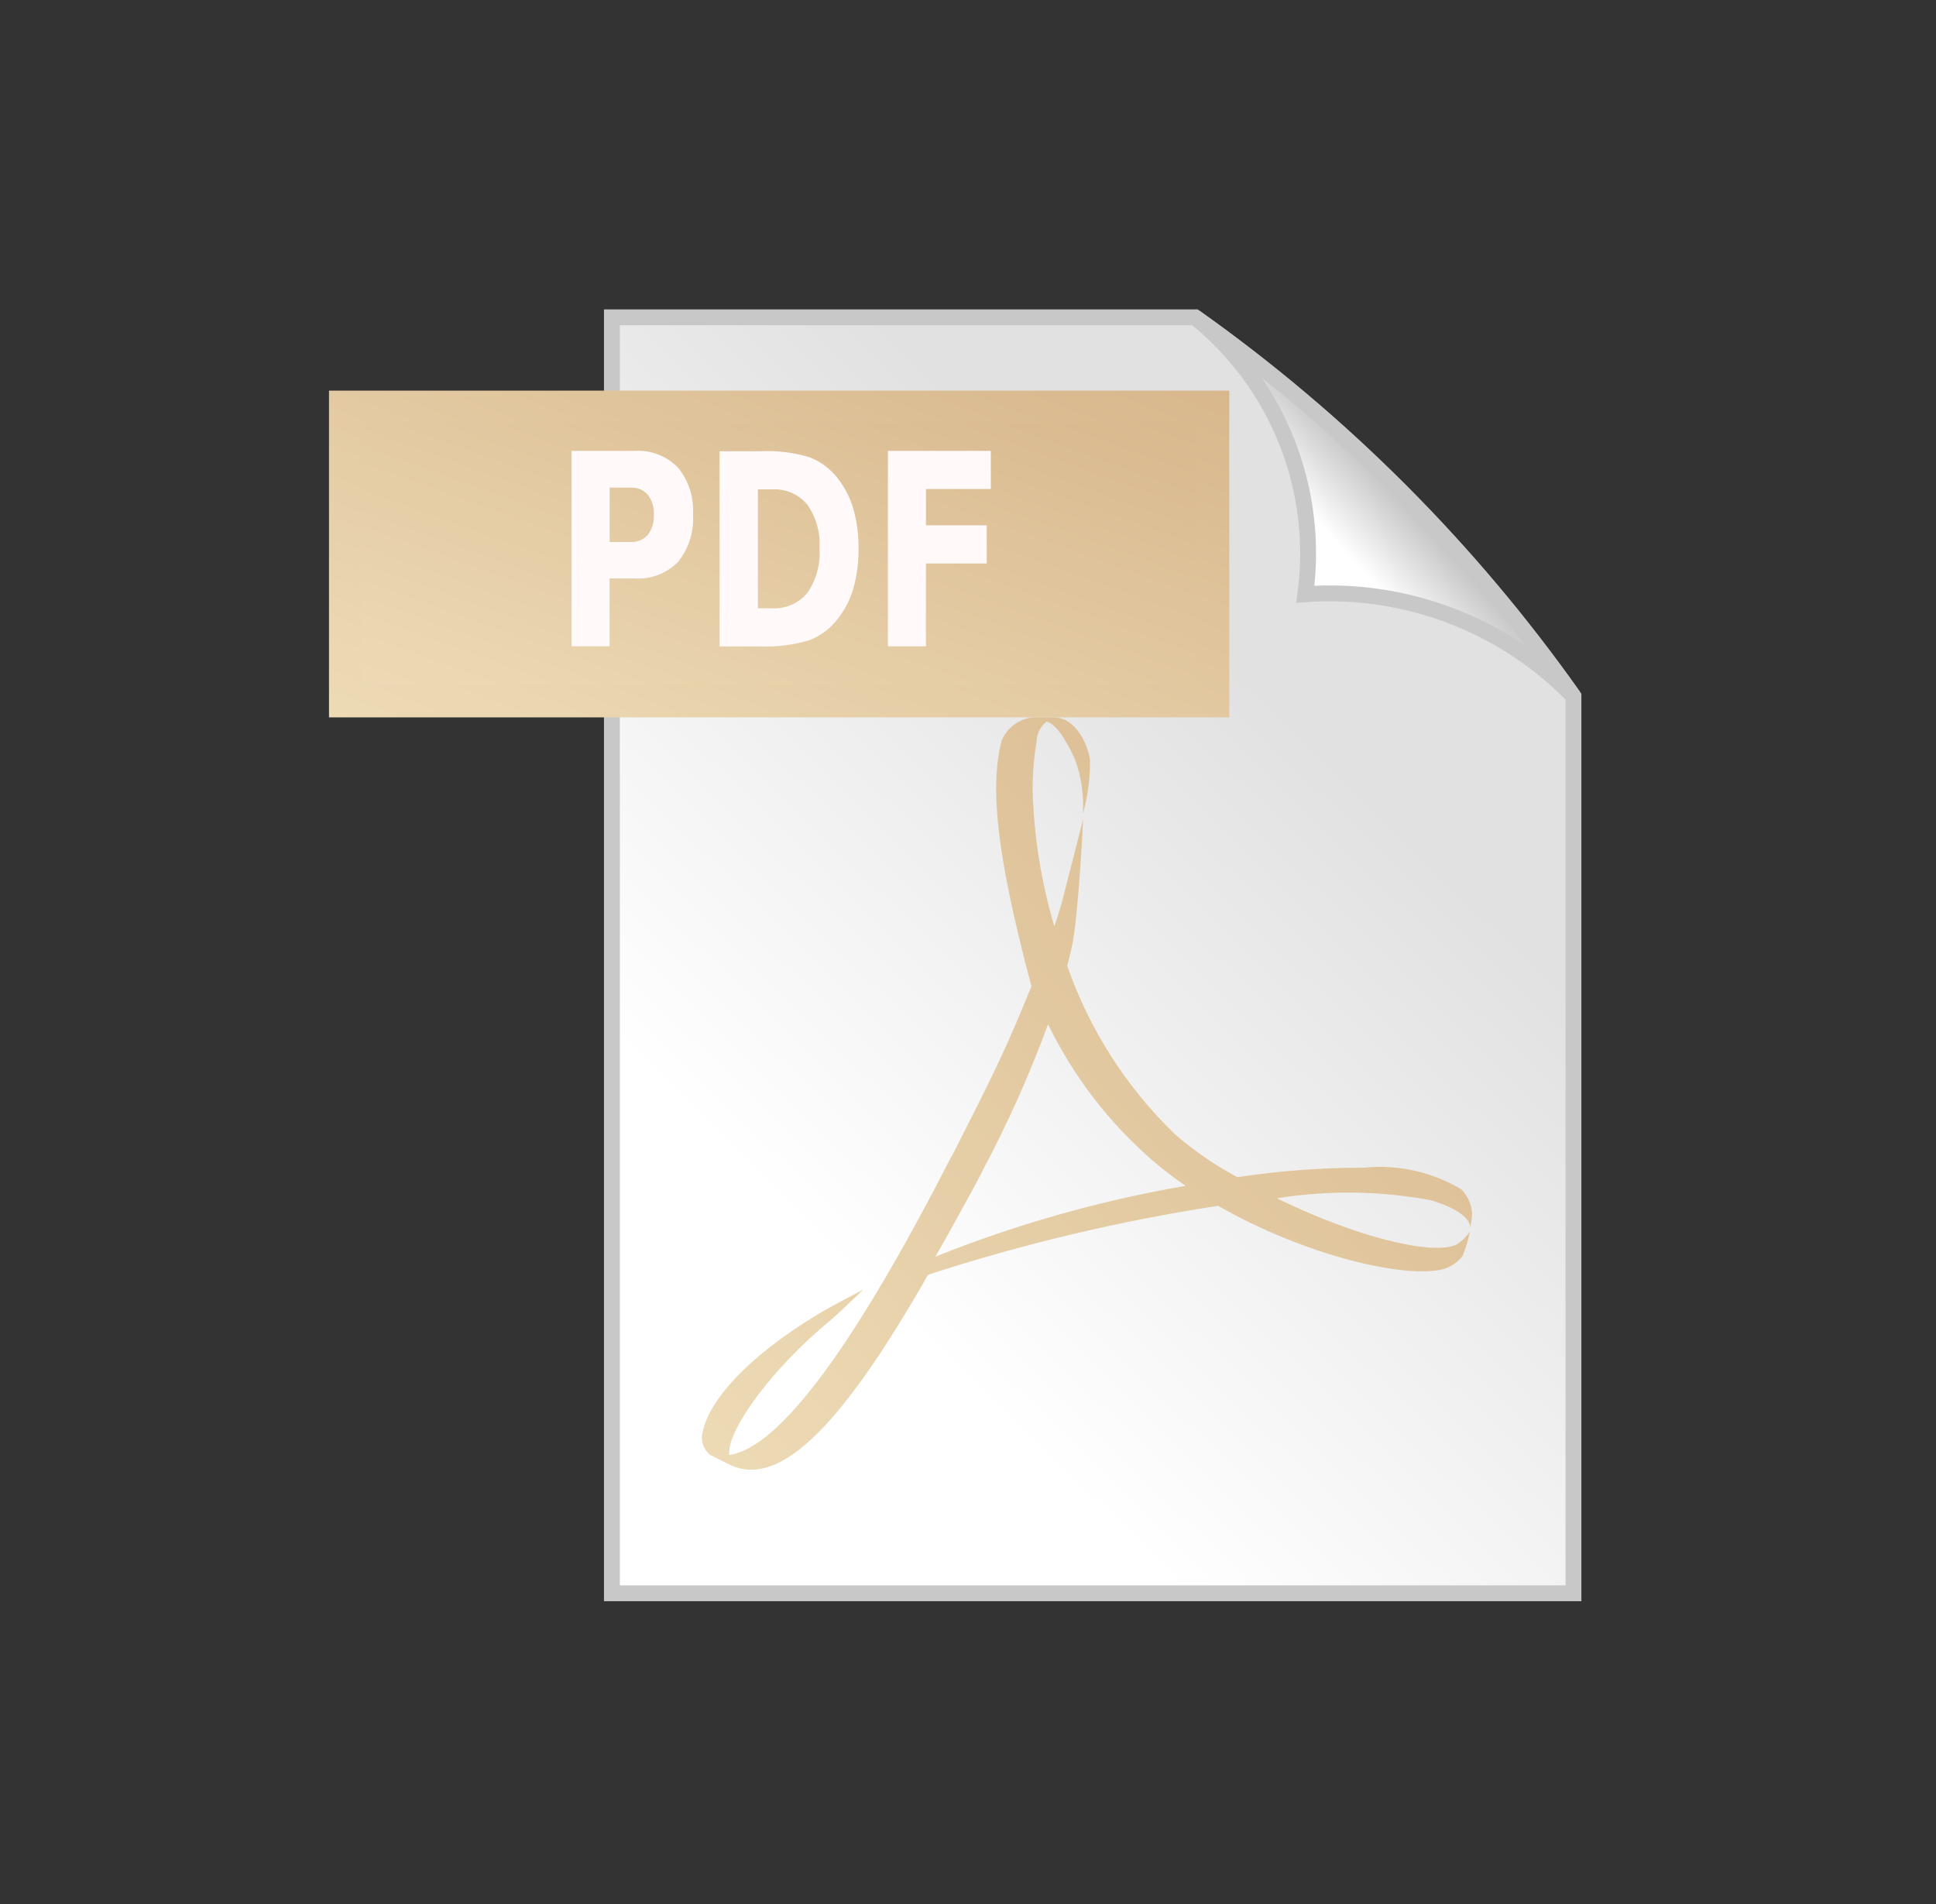
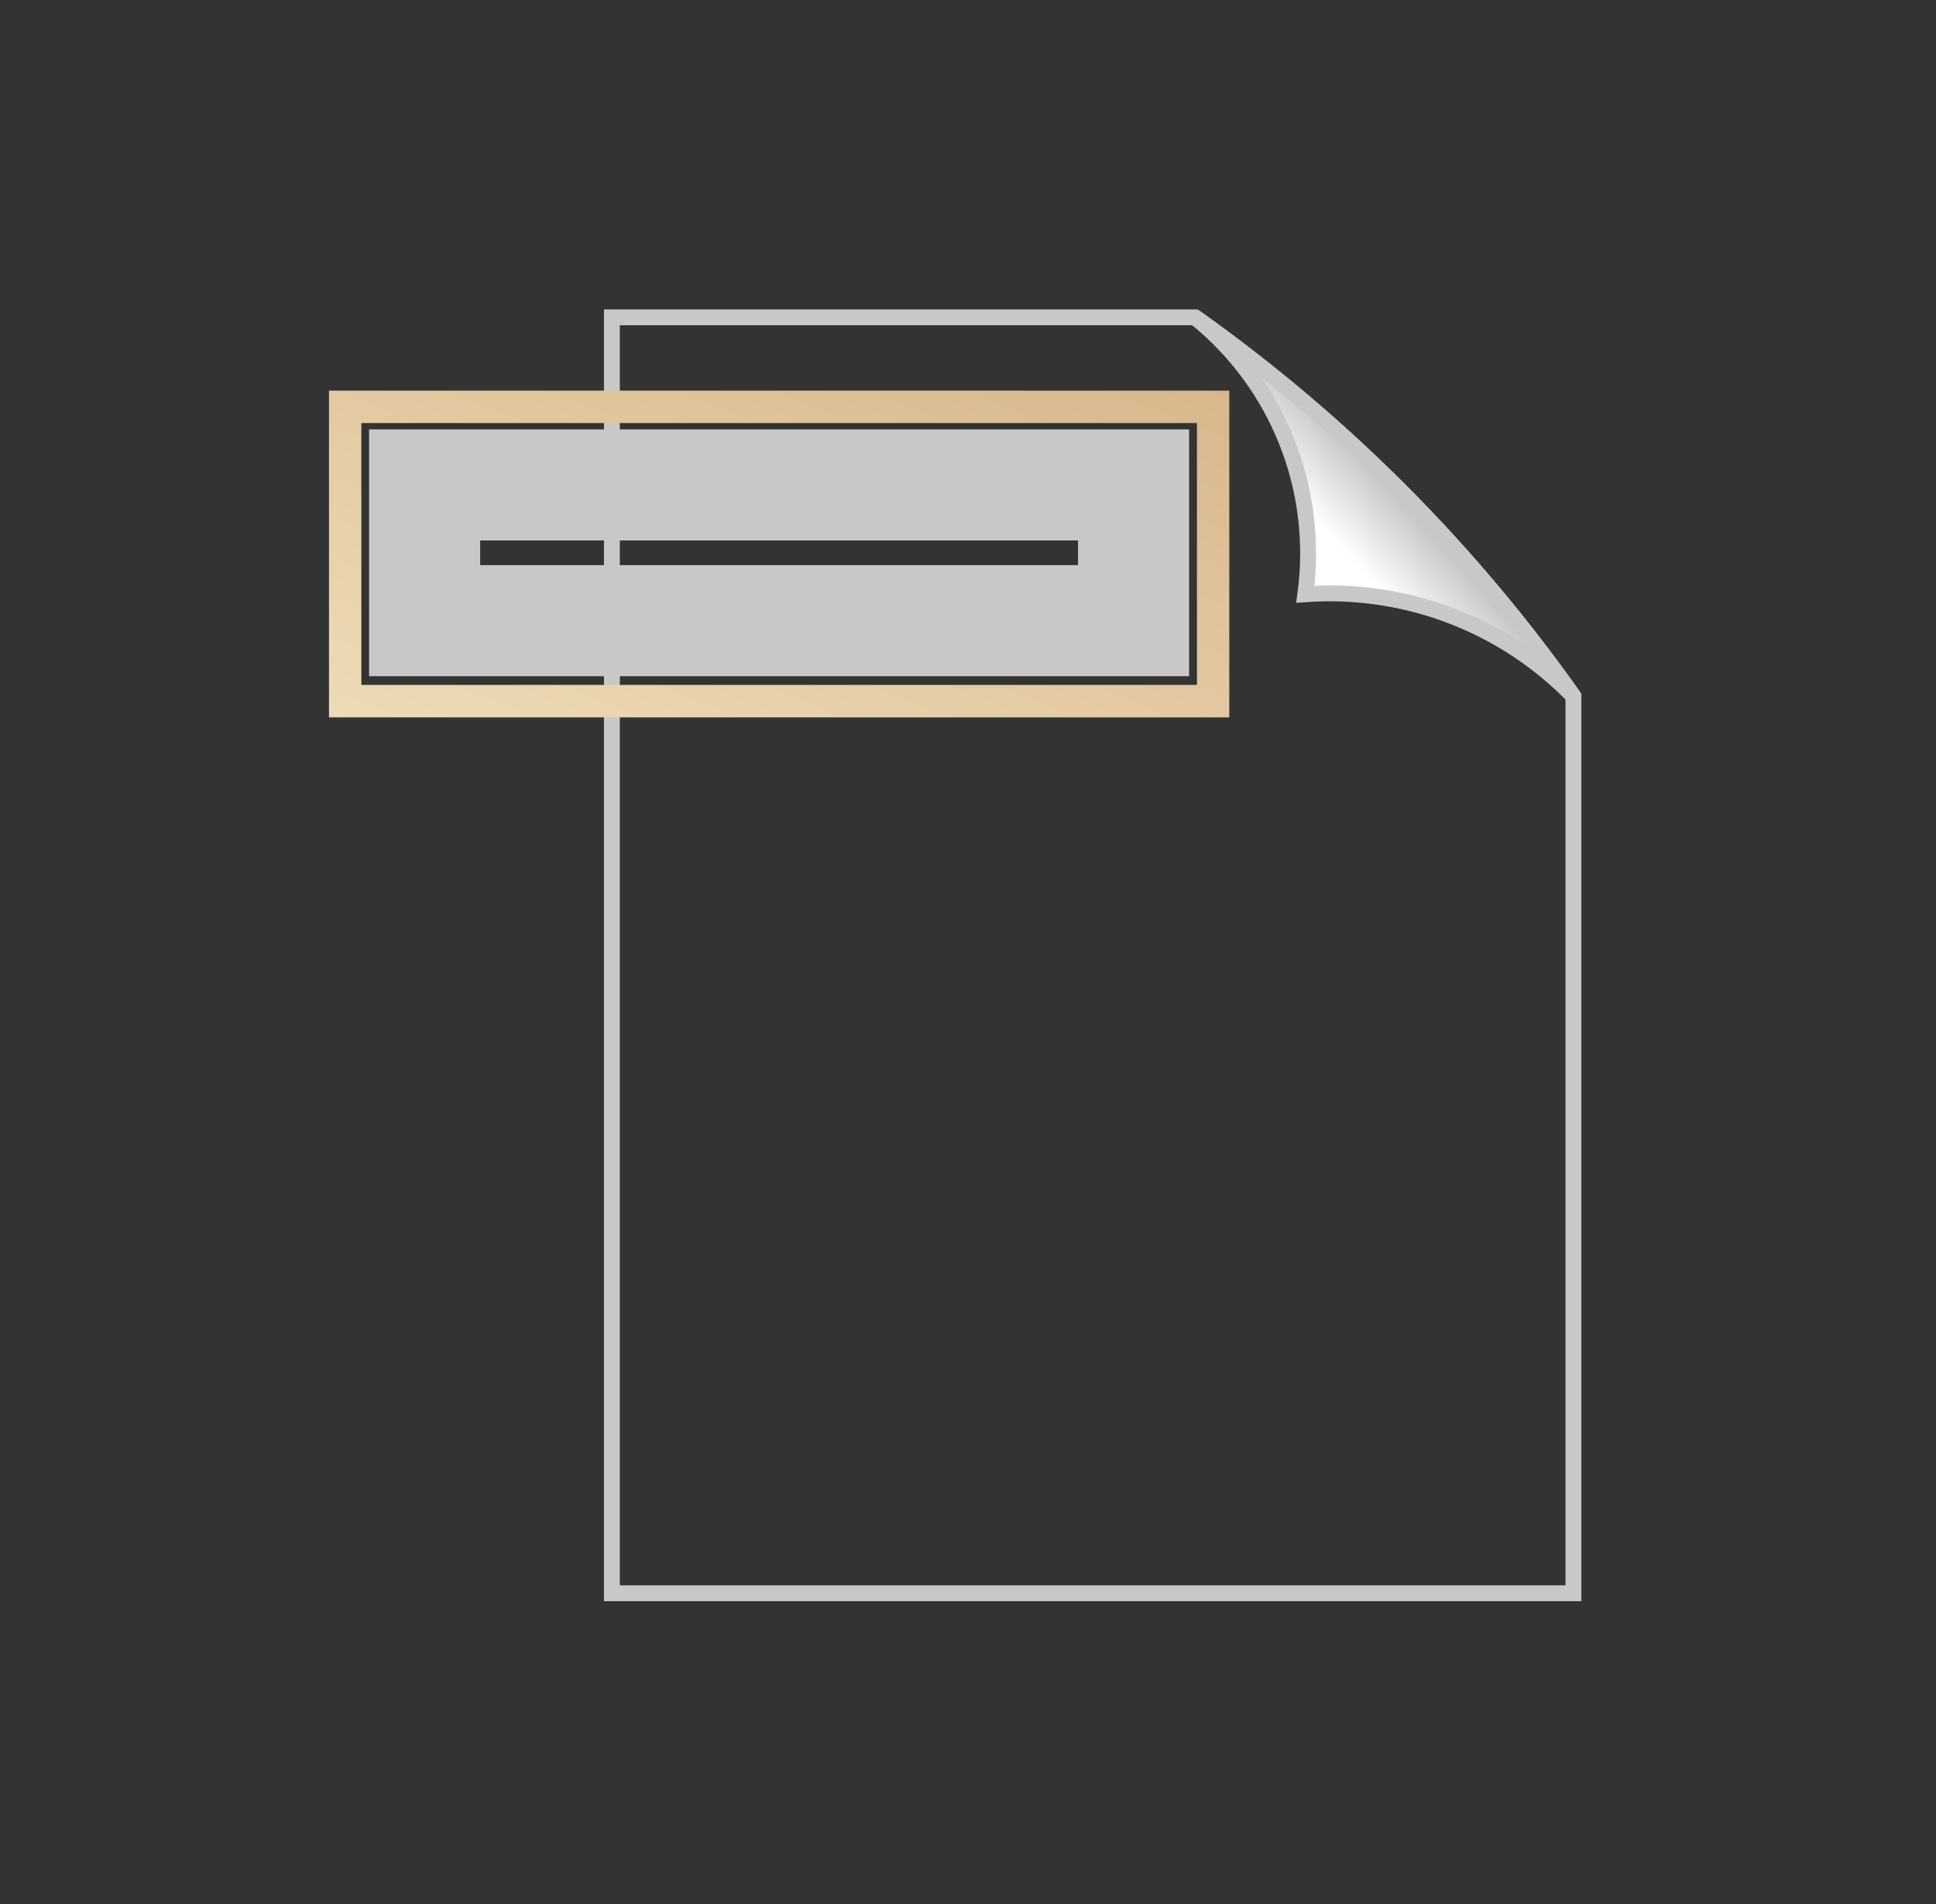
<svg xmlns="http://www.w3.org/2000/svg" width="61" height="60" viewBox="0 0 61 60" fill="none">
  <rect x="0" y="0" width="61" height="60" fill="#333333" stroke="none" />
-   <path d="M19.28 10H37.657C42.281 13.274 46.312 17.313 49.577 21.942V50.208H19.28V10Z" fill="url(#paint0_linear_147_546)" />
  <path fill-rule="evenodd" clip-rule="evenodd" d="M19.28 10H37.657C42.281 13.274 46.312 17.313 49.577 21.942V50.208H19.28V10Z" stroke="#C8C8C8" stroke-width="0.5" />
  <path d="M37.654 10C42.271 13.282 46.302 17.319 49.576 21.942C47.373 19.677 44.282 18.5 41.129 18.726C41.581 15.409 40.262 12.098 37.654 10L37.654 10Z" fill="url(#paint1_linear_147_546)" />
  <path fill-rule="evenodd" clip-rule="evenodd" d="M37.654 10C42.271 13.282 46.302 17.319 49.576 21.942C47.373 19.677 44.282 18.5 41.129 18.726C41.581 15.409 40.262 12.098 37.654 10L37.654 10Z" stroke="#C8C8C8" stroke-width="0.5" />
  <path fill-rule="evenodd" clip-rule="evenodd" d="M13.379 15.281H35.717V19.559H13.379V15.281Z" stroke="#C8C8C8" stroke-width="3.5" />
-   <path fill-rule="evenodd" clip-rule="evenodd" d="M30.147 36.123C30.091 36.231 30.036 36.339 29.982 36.446L29.977 36.441C26.929 42.406 24.561 45.625 22.977 45.85V45.785C22.943 45.04 24.317 43.122 26.178 41.596C26.371 41.439 27.2 40.638 27.2 40.638C27.2 40.638 26.081 41.222 25.831 41.381C23.499 42.773 22.338 44.169 22.149 45.094C22.061 45.366 22.15 45.665 22.373 45.845L22.97 46.144C24.592 46.957 26.588 44.822 29.242 40.17C32.224 39.2 35.28 38.474 38.38 37.998C41.125 39.567 44.275 40.308 45.485 39.991C45.721 39.919 45.93 39.776 46.082 39.583C46.183 39.335 46.26 39.078 46.314 38.816C46.201 38.974 46.06 39.11 45.898 39.218C45.133 39.579 42.714 38.976 40.233 37.762C41.855 37.5 43.509 37.523 45.122 37.83C46.334 38.22 46.334 38.615 46.318 38.695C46.355 38.549 46.376 38.399 46.383 38.249C46.369 37.96 46.249 37.687 46.046 37.482C45.123 36.928 44.046 36.688 42.976 36.796C41.641 36.796 40.308 36.896 38.988 37.095C38.285 36.721 37.626 36.268 37.024 35.745C35.491 34.266 34.327 32.448 33.626 30.437C33.678 30.237 33.727 30.041 33.771 29.843C33.98 28.907 34.129 25.808 34.129 25.808C34.129 25.808 33.537 28.135 33.443 28.487C33.38 28.71 33.307 28.948 33.222 29.195C32.804 27.79 32.573 26.337 32.536 24.872C32.536 24.373 32.577 23.876 32.658 23.384C32.663 23.133 32.779 22.897 32.974 22.739C33.245 22.807 33.548 23.221 33.865 23.916C34.071 24.468 34.157 25.057 34.12 25.645C34.274 25.092 34.349 24.52 34.343 23.946C34.302 23.568 33.942 22.593 33.176 22.604H32.773C32.255 22.558 31.767 22.851 31.564 23.33C31.094 25.063 31.62 27.744 32.498 31.083L32.231 31.73C31.615 33.247 30.844 34.757 30.147 36.123ZM29.476 39.599C29.976 38.717 30.465 37.829 30.943 36.934H30.936C31.737 35.432 32.434 33.876 33.022 32.277C33.825 33.929 34.958 35.4 36.349 36.6C36.672 36.873 37.009 37.129 37.358 37.369C34.66 37.833 32.018 38.581 29.476 39.599Z" fill="url(#paint2_linear_147_546)" />
-   <path d="M10.862 12.861H38.212V22.054H10.862V12.861Z" fill="url(#paint3_linear_147_546)" />
  <path fill-rule="evenodd" clip-rule="evenodd" d="M10.366 22.606H38.733V12.31H10.366V22.606ZM11.386 13.331H37.714V21.583H11.386V13.331Z" fill="url(#paint4_linear_147_546)" />
-   <path fill-rule="evenodd" clip-rule="evenodd" d="M18.009 14.209H19.999C20.508 14.176 21.005 14.368 21.36 14.733C21.701 15.149 21.871 15.68 21.835 16.217C21.871 16.757 21.701 17.29 21.36 17.71C21.004 18.073 20.507 18.263 19.999 18.229H19.207V20.366H18.009V14.209ZM19.209 15.366V17.08H19.872C20.076 17.091 20.275 17.009 20.411 16.856C20.547 16.674 20.614 16.45 20.601 16.223C20.616 15.995 20.548 15.771 20.411 15.589C20.275 15.436 20.077 15.354 19.872 15.366H19.209ZM23.88 19.168V15.421H24.31C24.739 15.393 25.156 15.569 25.434 15.897C25.718 16.304 25.855 16.796 25.821 17.291C25.855 17.789 25.717 18.284 25.431 18.693C25.154 19.02 24.738 19.197 24.31 19.168H23.88ZM22.681 14.22H23.949C24.478 14.193 25.008 14.258 25.516 14.412C25.87 14.55 26.178 14.784 26.406 15.088C26.628 15.375 26.794 15.701 26.892 16.05C27.003 16.452 27.057 16.867 27.051 17.284C27.057 17.705 27.003 18.124 26.892 18.529C26.794 18.878 26.628 19.205 26.406 19.491C26.175 19.796 25.865 20.032 25.509 20.172C25.001 20.326 24.47 20.393 23.939 20.37H22.672V14.209L22.681 14.22ZM31.219 14.209H27.976V20.367H29.175V17.756H31.09V16.555H29.175V15.41H31.219V14.209Z" fill="#FFF9F9" />
  <defs>
    <linearGradient id="paint0_linear_147_546" x1="35.756" y1="48.933" x2="51.339" y2="32.943" gradientUnits="userSpaceOnUse">
      <stop stop-color="white" />
      <stop offset="1" stop-color="#E1E1E1" />
    </linearGradient>
    <linearGradient id="paint1_linear_147_546" x1="43.033" y1="18.102" x2="44.759" y2="16.515" gradientUnits="userSpaceOnUse">
      <stop stop-color="white" />
      <stop offset="1" stop-color="#C8C8C8" />
    </linearGradient>
    <linearGradient id="paint2_linear_147_546" x1="46.411" y1="22.612" x2="21.85" y2="46.029" gradientUnits="userSpaceOnUse">
      <stop stop-color="#D8B78C" />
      <stop offset="1" stop-color="#EDDBB6" />
    </linearGradient>
    <linearGradient id="paint3_linear_147_546" x1="38.242" y1="12.866" x2="32.156" y2="29.735" gradientUnits="userSpaceOnUse">
      <stop stop-color="#D8B78C" />
      <stop offset="1" stop-color="#EDDBB6" />
    </linearGradient>
    <linearGradient id="paint4_linear_147_546" x1="38.765" y1="12.316" x2="31.543" y2="30.853" gradientUnits="userSpaceOnUse">
      <stop stop-color="#D8B78C" />
      <stop offset="1" stop-color="#EDDBB6" />
    </linearGradient>
  </defs>
</svg>